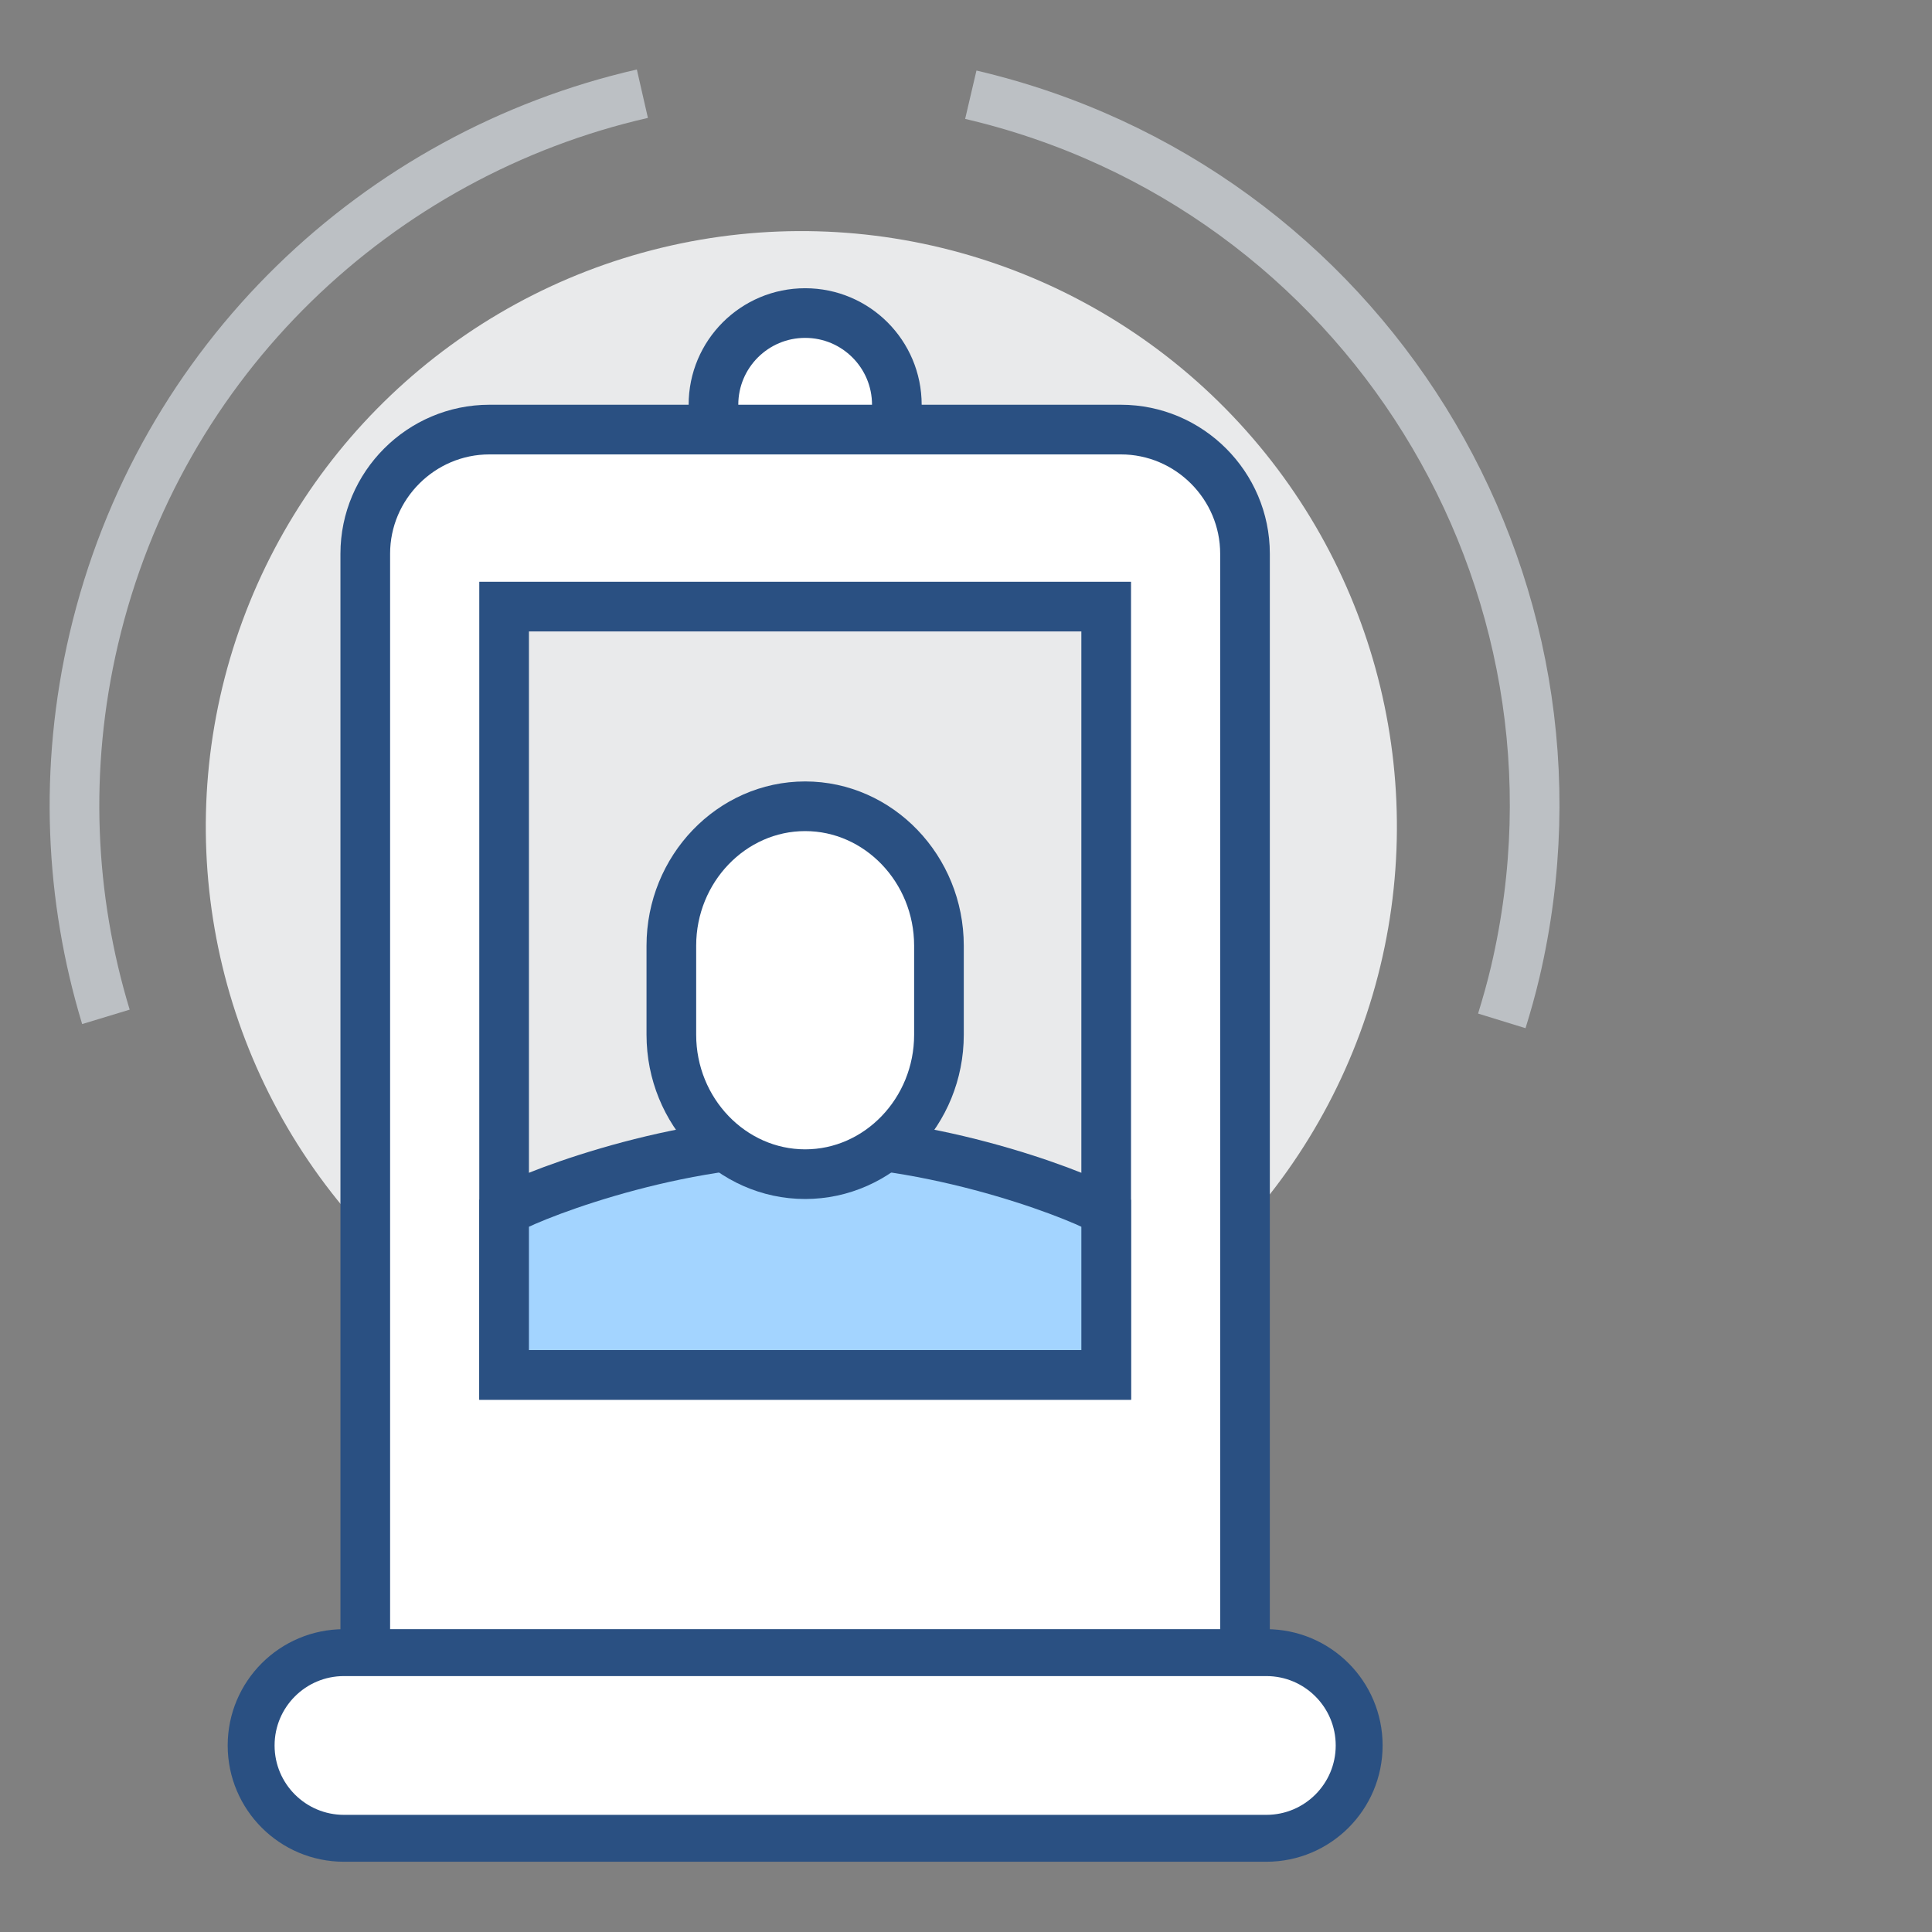
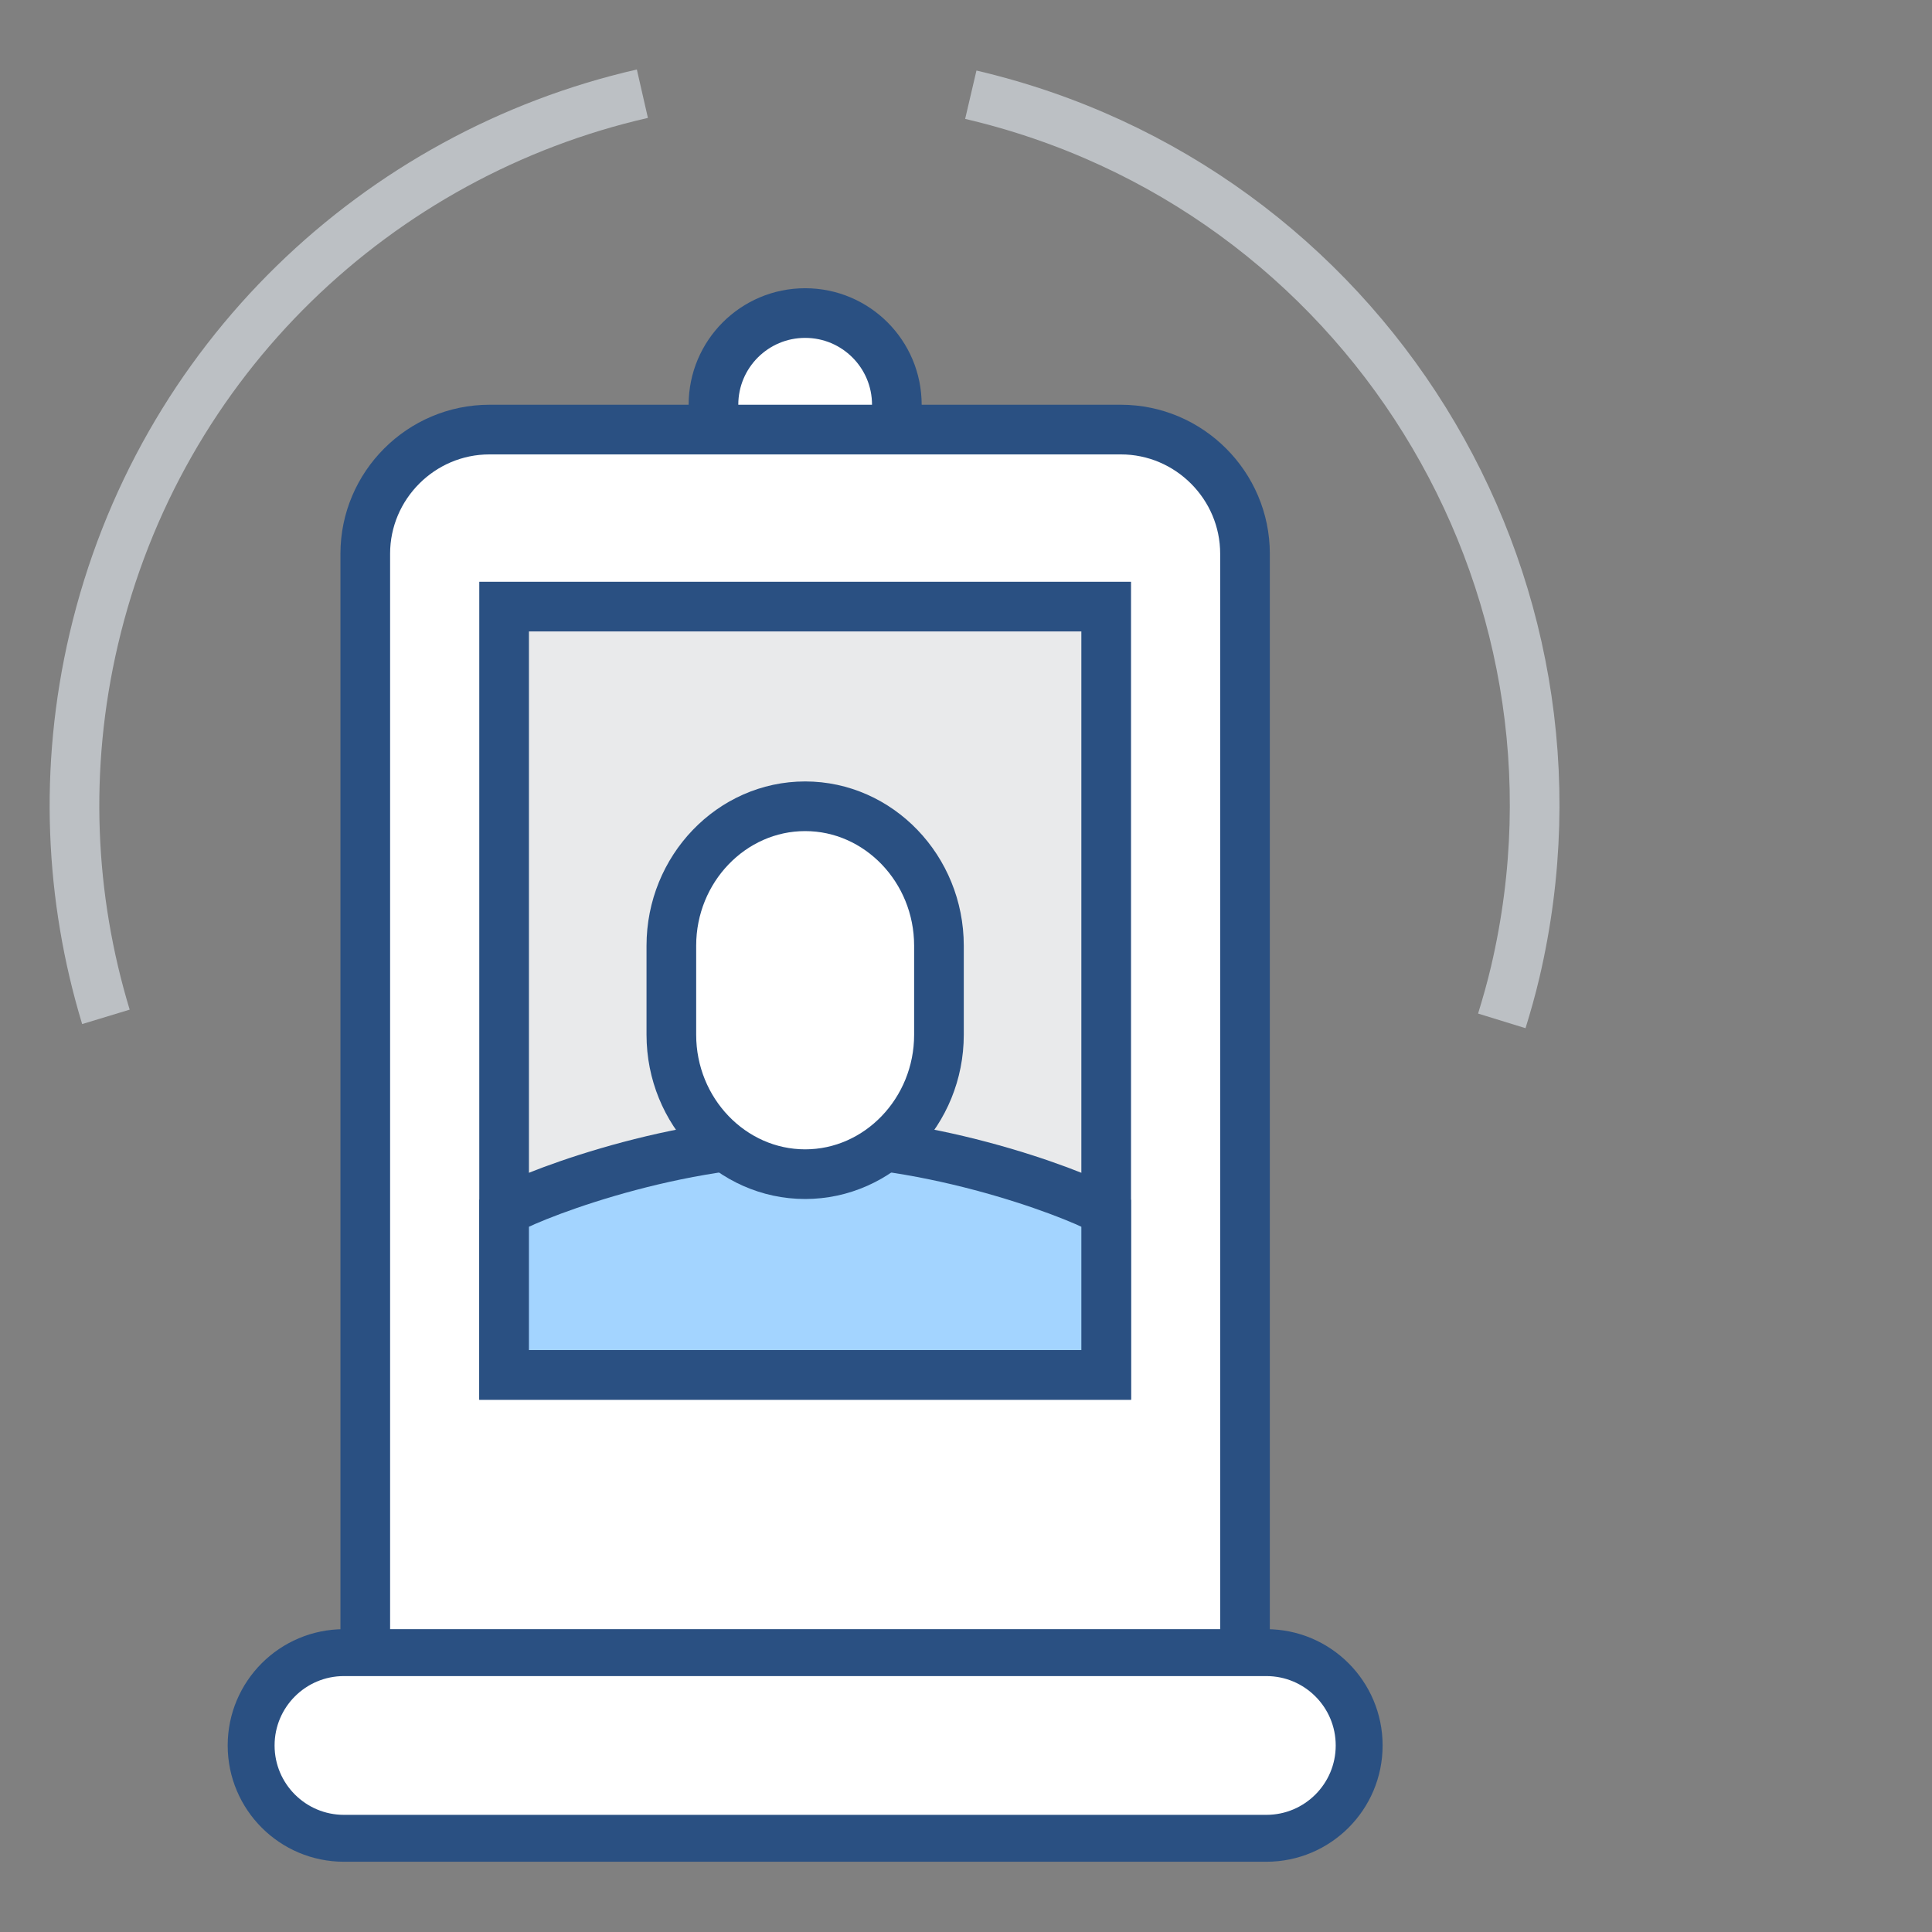
<svg xmlns="http://www.w3.org/2000/svg" version="1.1" id="Layer_1" x="0px" y="0px" width="77.815px" height="77.815px" viewBox="0 0 77.815 77.815" enable-background="new 0 0 77.815 77.815" xml:space="preserve">
  <rect x="0" y="0" width="77.815" height="77.815" fill="#808080" stroke="none" />
  <g>
    <circle fill="#E9EAEB" cx="749.908" cy="1350.604" r="23.5" />
    <path fill="#FFFFFF" stroke="#2A5082" stroke-width="2" stroke-miterlimit="10" d="M740.907,1346.768h15c2.761,0,5-2.239,5-5   v-27c0-2.761-2.239-5-5-5h-26c-2.761,0-5,2.239-5,5v27c0,2.761,2.239,5,5,5h1" />
    <rect x="732.907" y="1315.018" fill="#A3D4FF" stroke="#2A5082" stroke-width="2" stroke-miterlimit="10" width="20" height="5" />
    <g>
      <line fill="none" stroke="#2A5082" stroke-width="2" stroke-miterlimit="10" x1="751.907" y1="1333.518" x2="747.907" y2="1333.518" />
      <line fill="none" stroke="#2A5082" stroke-width="2" stroke-miterlimit="10" x1="744.907" y1="1333.518" x2="740.907" y2="1333.518" />
-       <line fill="none" stroke="#2A5082" stroke-width="2" stroke-miterlimit="10" x1="737.907" y1="1333.518" x2="733.907" y2="1333.518" />
    </g>
    <g>
      <line fill="none" stroke="#2A5082" stroke-width="2" stroke-miterlimit="10" x1="751.907" y1="1337.643" x2="747.907" y2="1337.643" />
      <line fill="none" stroke="#2A5082" stroke-width="2" stroke-miterlimit="10" x1="744.907" y1="1337.643" x2="740.907" y2="1337.643" />
      <line fill="none" stroke="#2A5082" stroke-width="2" stroke-miterlimit="10" x1="737.907" y1="1337.643" x2="733.907" y2="1337.643" />
    </g>
    <g>
      <line fill="none" stroke="#2A5082" stroke-width="2" stroke-miterlimit="10" x1="751.907" y1="1325.268" x2="747.907" y2="1325.268" />
      <line fill="none" stroke="#2A5082" stroke-width="2" stroke-miterlimit="10" x1="744.907" y1="1325.268" x2="740.907" y2="1325.268" />
      <line fill="none" stroke="#2A5082" stroke-width="2" stroke-miterlimit="10" x1="737.907" y1="1325.268" x2="733.907" y2="1325.268" />
    </g>
    <g>
      <line fill="none" stroke="#2A5082" stroke-width="2" stroke-miterlimit="10" x1="751.907" y1="1329.393" x2="747.907" y2="1329.393" />
      <line fill="none" stroke="#2A5082" stroke-width="2" stroke-miterlimit="10" x1="744.907" y1="1329.393" x2="740.907" y2="1329.393" />
      <line fill="none" stroke="#2A5082" stroke-width="2" stroke-miterlimit="10" x1="737.907" y1="1329.393" x2="733.907" y2="1329.393" />
    </g>
    <g>
      <line fill="none" stroke="#2A5082" stroke-width="2" stroke-miterlimit="10" x1="740.907" y1="1341.768" x2="744.907" y2="1341.768" />
      <line fill="none" stroke="#2A5082" stroke-width="2" stroke-miterlimit="10" x1="747.907" y1="1341.768" x2="751.907" y2="1341.768" />
    </g>
    <path fill="none" stroke="#BCC0C4" stroke-width="2" stroke-miterlimit="10" d="M719.907,1310.768v-1c0-2.761,2.239-5,5-5h1" />
    <path fill="none" stroke="#BCC0C4" stroke-width="2" stroke-miterlimit="10" d="M719.907,1345.768v1c0,2.761,2.239,5,5,5h1" />
    <path fill="none" stroke="#BCC0C4" stroke-width="2" stroke-miterlimit="10" d="M765.907,1345.768v1c0,2.761-2.239,5-5,5h-1" />
    <path fill="none" stroke="#BCC0C4" stroke-width="2" stroke-miterlimit="10" d="M765.907,1310.768v-1c0-2.761-2.239-5-5-5h-1" />
    <path fill="#FFFFFF" d="M747.907,1353.768h-2c0-1.125-1.062-2-2-2h-2c-0.383-0.6-1.37-1-2-1h-2v-7c0-1.105-0.895-2-2-2   s-2,0.895-2,2v15l-1.336,1.282l-2.613-4.05c-1.601-2.204-4.05-0.967-4.05,0c0,0,3.034,9.681,3.469,10.361   c0.698,1.093,3.531,3.553,3.531,4.408c0,0.855,0,4,0,4h15c0,0,0-1.653,0-3s2-2.977,2-5v-11   C749.907,1354.643,748.845,1353.768,747.907,1353.768z" />
-     <path fill="none" stroke="#2A5082" stroke-width="2" stroke-miterlimit="10" d="M732.907,1374.768c0,0,0-3.145,0-4   c0-0.855-2.833-3.315-3.531-4.408c-0.434-0.68-3.469-10.361-3.469-10.361c0-0.967,2.45-2.204,4.05,0   l2.613,4.05l1.336-1.282v-15c0-1.105,0.895-2,2-2l0,0c1.105,0,2,0.895,2,2v13v-1v-5h2c0.63,0,1.617,0.4,2,1h2   c0.938,0,2,0.875,2,2h2c0.938,0,2,0.875,2,2v11c0,2.023-2,3.653-2,5s0,3,0,3" />
    <line fill="none" stroke="#2A5082" stroke-width="2" stroke-miterlimit="10" x1="741.907" y1="1351.768" x2="741.907" y2="1356.768" />
    <line fill="none" stroke="#2A5082" stroke-width="2" stroke-miterlimit="10" x1="745.907" y1="1353.768" x2="745.907" y2="1357.768" />
    <rect x="730.907" y="1373.768" fill="#A3D4FF" width="19" height="4" />
    <polyline fill="none" stroke="#2A5082" stroke-width="2" stroke-miterlimit="10" points="749.907,1377.768 749.907,1373.768    730.907,1373.768 730.907,1377.768  " />
  </g>
  <g>
    <g>
-       <ellipse transform="matrix(0.724 -0.689 0.689 0.724 -14.053 31.442)" fill="#E9EAEB" cx="32.301" cy="33.299" rx="24" ry="24" />
      <path fill="none" stroke="#BCC0C4" stroke-width="2" stroke-miterlimit="10" d="M39.101,3.815L39.101,3.815    c15.811,3.699,25.63,19.515,21.931,35.325c-0.157,0.672-0.344,1.329-0.544,1.978" />
      <path fill="none" stroke="#BCC0C4" stroke-width="2" stroke-miterlimit="10" d="M25.873,3.774    C15.266,6.198,6.422,14.438,3.776,25.746c-1.22,5.215-0.961,10.429,0.49,15.21" />
    </g>
    <g>
      <path fill="#FFFFFF" stroke="#2A5082" stroke-width="2" stroke-miterlimit="10" d="M32.429,12.609L32.429,12.609    c2.04,0,3.693,1.653,3.693,3.693v3.693h-7.386v-3.693C28.736,14.262,30.389,12.609,32.429,12.609z" />
      <path fill="#FFFFFF" stroke="#2A5082" stroke-width="2" stroke-miterlimit="10" d="M45.145,17.302h-25.433c-2.75,0-5,2.25-5,5    v4.846v37.309v5.846h35.433v-5.846V27.148v-4.846C50.145,19.552,47.895,17.302,45.145,17.302z" />
      <g>
        <rect x="20.304" y="24.432" fill="#E9EAEB" stroke="#2A5082" stroke-width="2" stroke-miterlimit="10" width="24.25" height="30.944" />
        <path fill="#A3D4FF" stroke="#2A5082" stroke-width="2" stroke-miterlimit="10" d="M32.429,55.377h12.125V48.813     c-0.571-0.45-6.495-2.867-12.125-2.867c-5.63,0-11.554,2.417-12.125,2.867v6.564H32.429z" />
        <path fill="#FFFFFF" stroke="#2A5082" stroke-width="2" stroke-miterlimit="10" d="M32.429,32.474L32.429,32.474     c-2.964,0-5.389,2.526-5.389,5.614v3.59c0,3.088,2.425,5.614,5.389,5.614l0,0c2.964,0,5.389-2.527,5.389-5.614     v-3.59C37.818,35.001,35.393,32.474,32.429,32.474z" />
      </g>
    </g>
    <path fill="#FFFFFF" stroke="#2A5082" stroke-width="1.889" stroke-miterlimit="10" d="M13.854,74.041h37.15   c2.065,0,3.739-1.674,3.739-3.739v0c0-2.065-1.674-3.739-3.739-3.739H13.854c-2.065,0-3.739,1.674-3.739,3.739v0   C10.115,72.367,11.789,74.041,13.854,74.041z" />
  </g>
</svg>